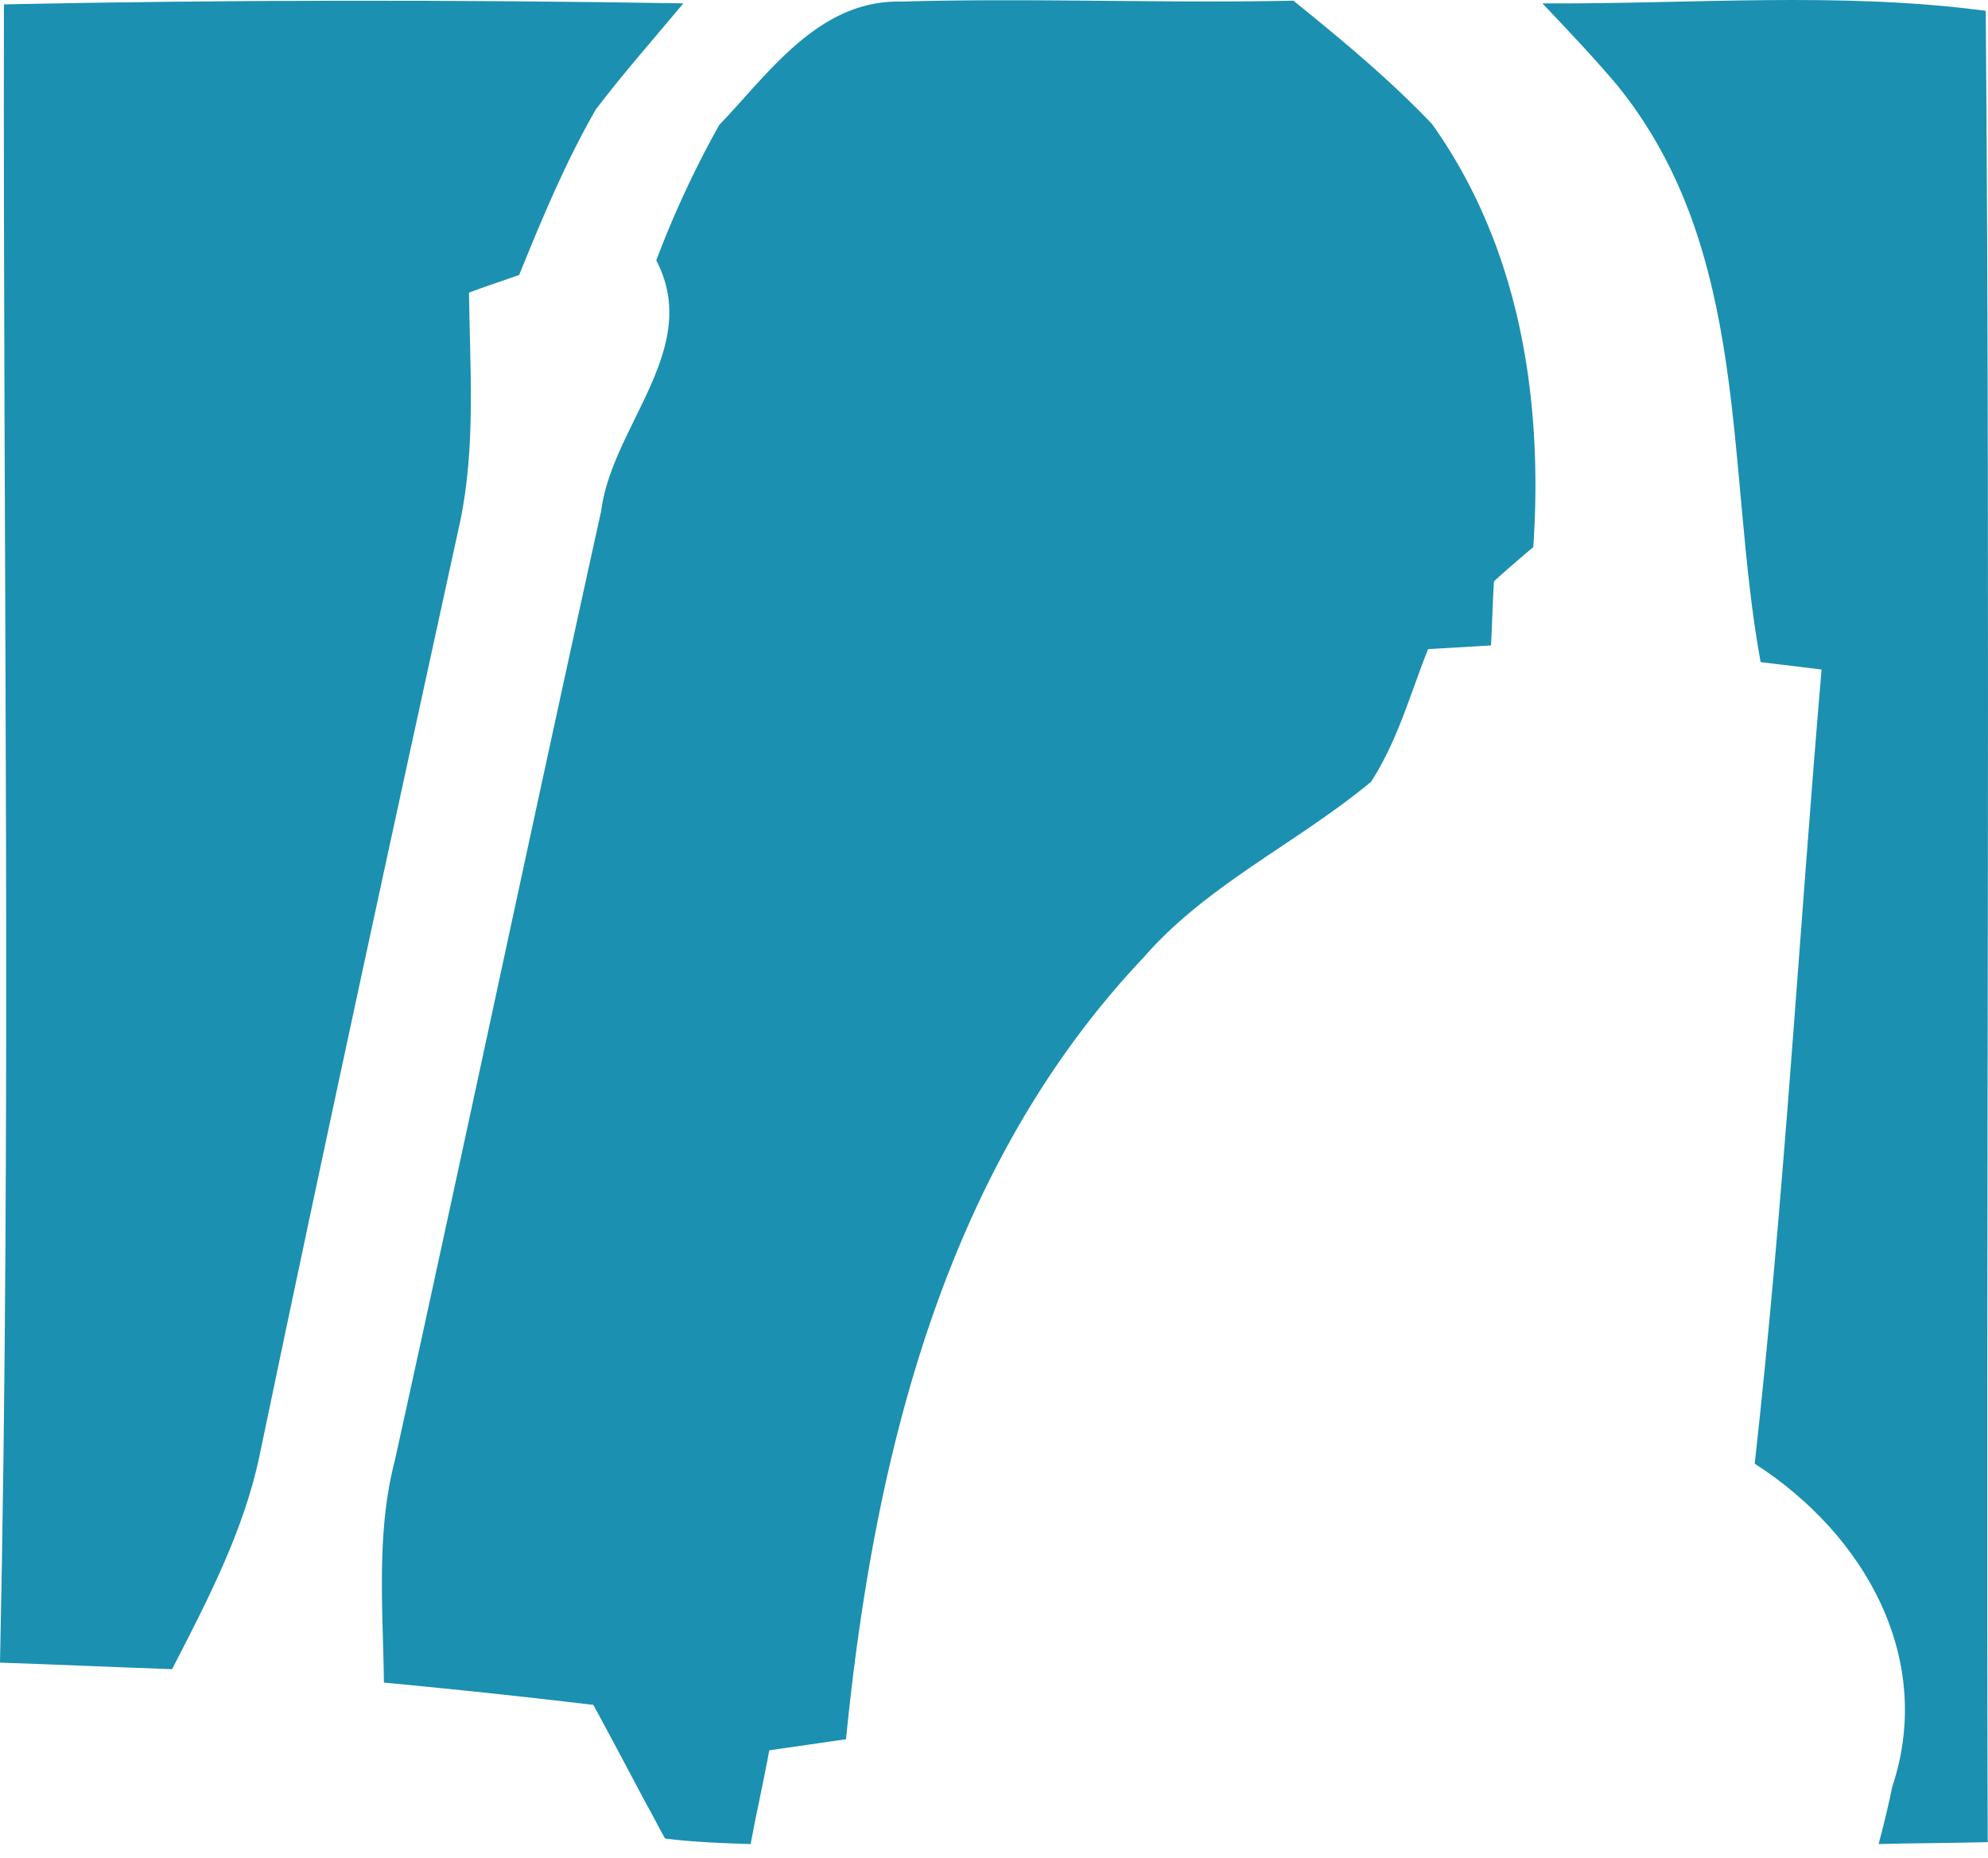
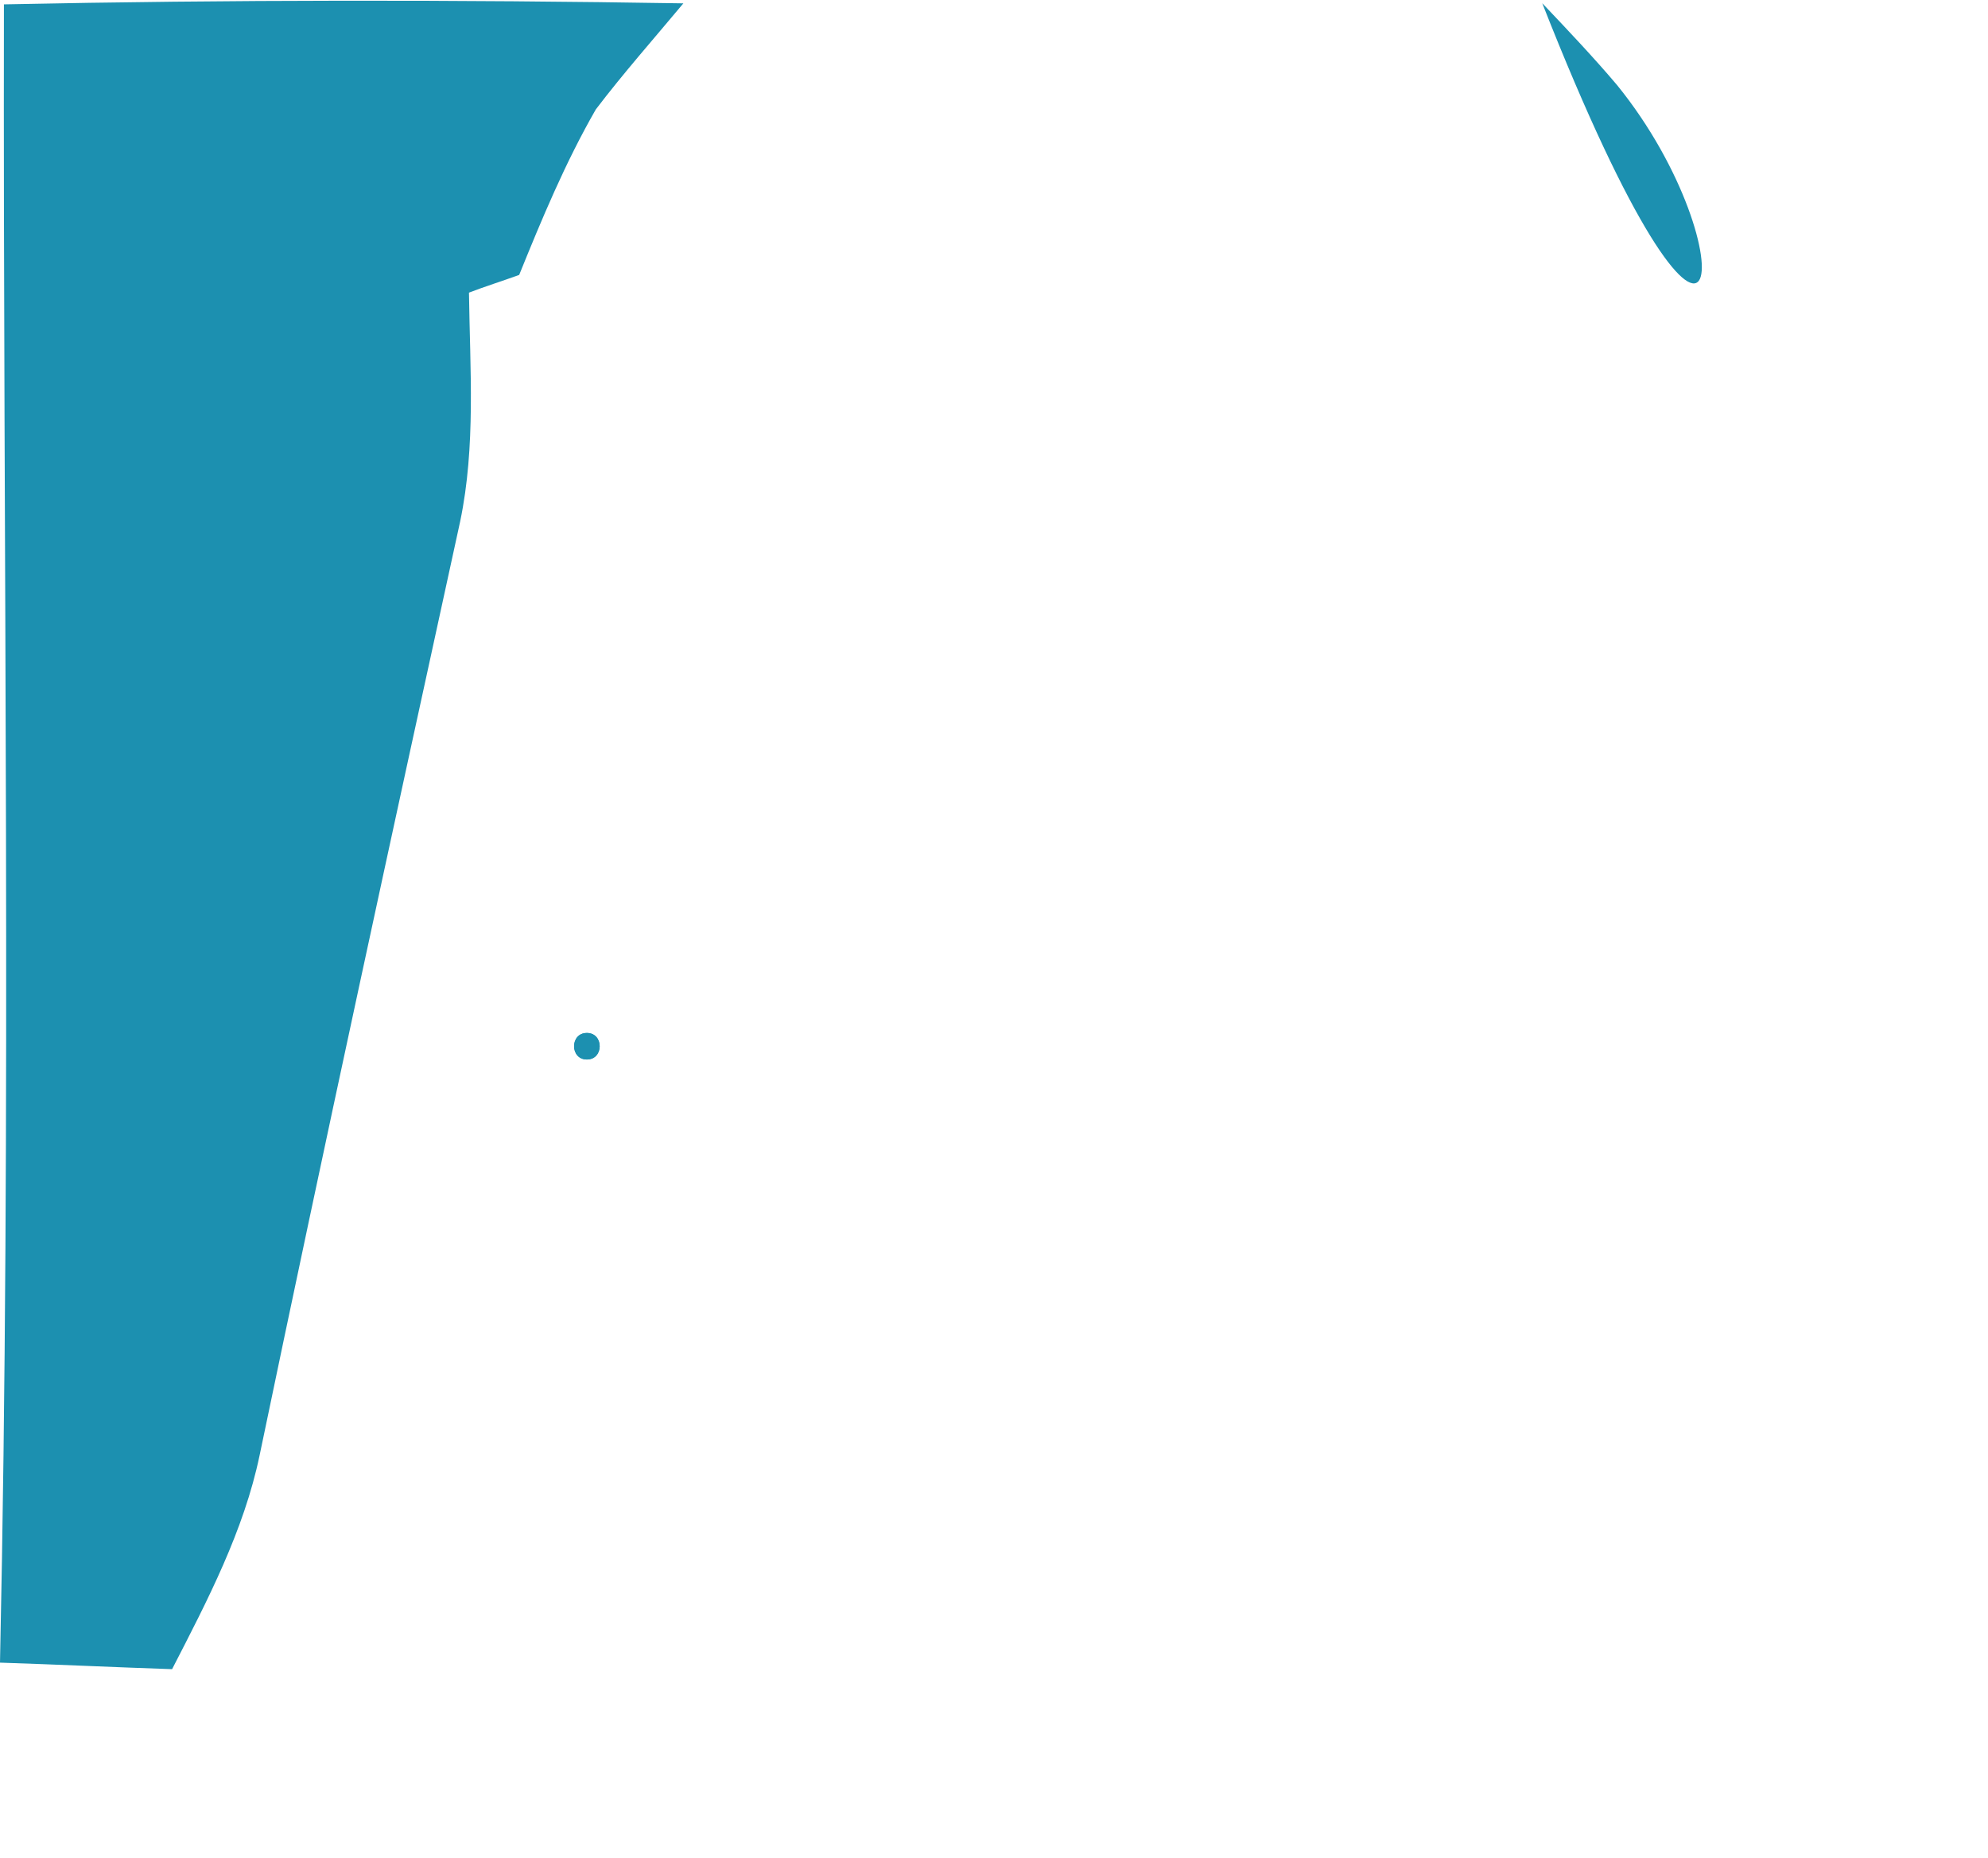
<svg xmlns="http://www.w3.org/2000/svg" width="396" height="370" viewBox="0 0 396 370">
  <defs>
    <clipPath id="clip-C">
      <rect width="396" height="370" />
    </clipPath>
  </defs>
  <g id="C" clip-path="url(#clip-C)">
    <g id="Calque_5" transform="translate(-8.64 0.043)">
      <path id="Tracé_2282" data-name="Tracé 2282" d="M114.377,195.243c3.4,0,3.4-5.283,0-5.283s-3.4,5.283,0,5.283Z" transform="translate(11.167 15.714)" fill="#1c90b0" />
      <path id="Tracé_2283" data-name="Tracé 2283" d="M114.377,195.243c3.4,0,3.4-5.283,0-5.283s-3.4,5.283,0,5.283Z" transform="translate(11.167 15.714)" fill="#1c90b0" />
      <path id="Tracé_2284" data-name="Tracé 2284" d="M9.433.817c45.047-.933,90.284-.933,135.33-.2-5.875,7.042-11.941,13.9-17.435,21.116C121.252,32.3,116.56,43.591,112.058,54.7c-2.547.933-7.64,2.593-10,3.527.2,15.18,1.374,30.556-1.754,45.563C86.793,165.653,73.278,227.71,60.354,289.766c-3.128,15.007-10.377,28.9-17.435,42.6-11.37-.38-22.92-.933-34.279-1.3C10.986,220.852,9.221,110.813,9.422.8Z" transform="translate(0 0.008)" fill="#1c90b0" />
-       <path id="Tracé_2285" data-name="Tracé 2285" d="M139.955,24.839C149.751,14.665,159.726-.108,176.189.27c26.037-.747,52.095.368,78.142-.184,9.595,7.76,19.189,15.715,27.611,24.569,17.615,24.764,22.127,55.069,20.172,84.248-1.955,1.656-5.875,4.99-7.841,6.84-.2,3.139-.4,9.427-.581,12.75l-12.543.736c-3.529,8.875-6.076,18.291-11.359,26.42-14.7,12.2-32.715,20.51-45.237,34.916-40.154,42.308-53.86,100.689-59.344,155.757-5.093.747-10.2,1.472-15.28,2.208-1.173,6.288-2.547,12.382-3.72,18.67-5.674-.184-11.349-.379-17.034-1.1-.983-1.667-2.747-5.173-3.73-6.84-3.519-6.645-7.048-13.313-10.567-19.774Q94,337,73.162,335.044c-.19-14.785-1.564-29.753,2.156-44.159,13.9-63.013,27.22-126.2,41.126-189.19,2.156-17,20.172-32.34,10.968-49.884a199.166,199.166,0,0,1,12.543-26.972Z" transform="translate(11.953 0.003)" fill="#1c90b0" />
-       <path id="Tracé_2286" data-name="Tracé 2286" d="M282.18.631c29.376.184,59.143-2.4,88.329,1.483.972,121.566,0,243.143.391,364.71-7.249.184-14.5.184-21.736.379.782-2.782,2.145-8.5,2.737-11.462,8.422-25.3-5.273-50.068-27.411-64.29,5.875-52.655,8.813-105.494,13.314-158.16-3.128-.368-9.193-1.1-12.141-1.472C318.615,93.2,323.909,49.964,297.069,16.9,292.377,11.357,287.284,5.989,282.2.631Z" transform="translate(33.683 0)" fill="#1c90b0" />
+       <path id="Tracé_2286" data-name="Tracé 2286" d="M282.18.631C318.615,93.2,323.909,49.964,297.069,16.9,292.377,11.357,287.284,5.989,282.2.631Z" transform="translate(33.683 0)" fill="#1c90b0" />
    </g>
  </g>
</svg>